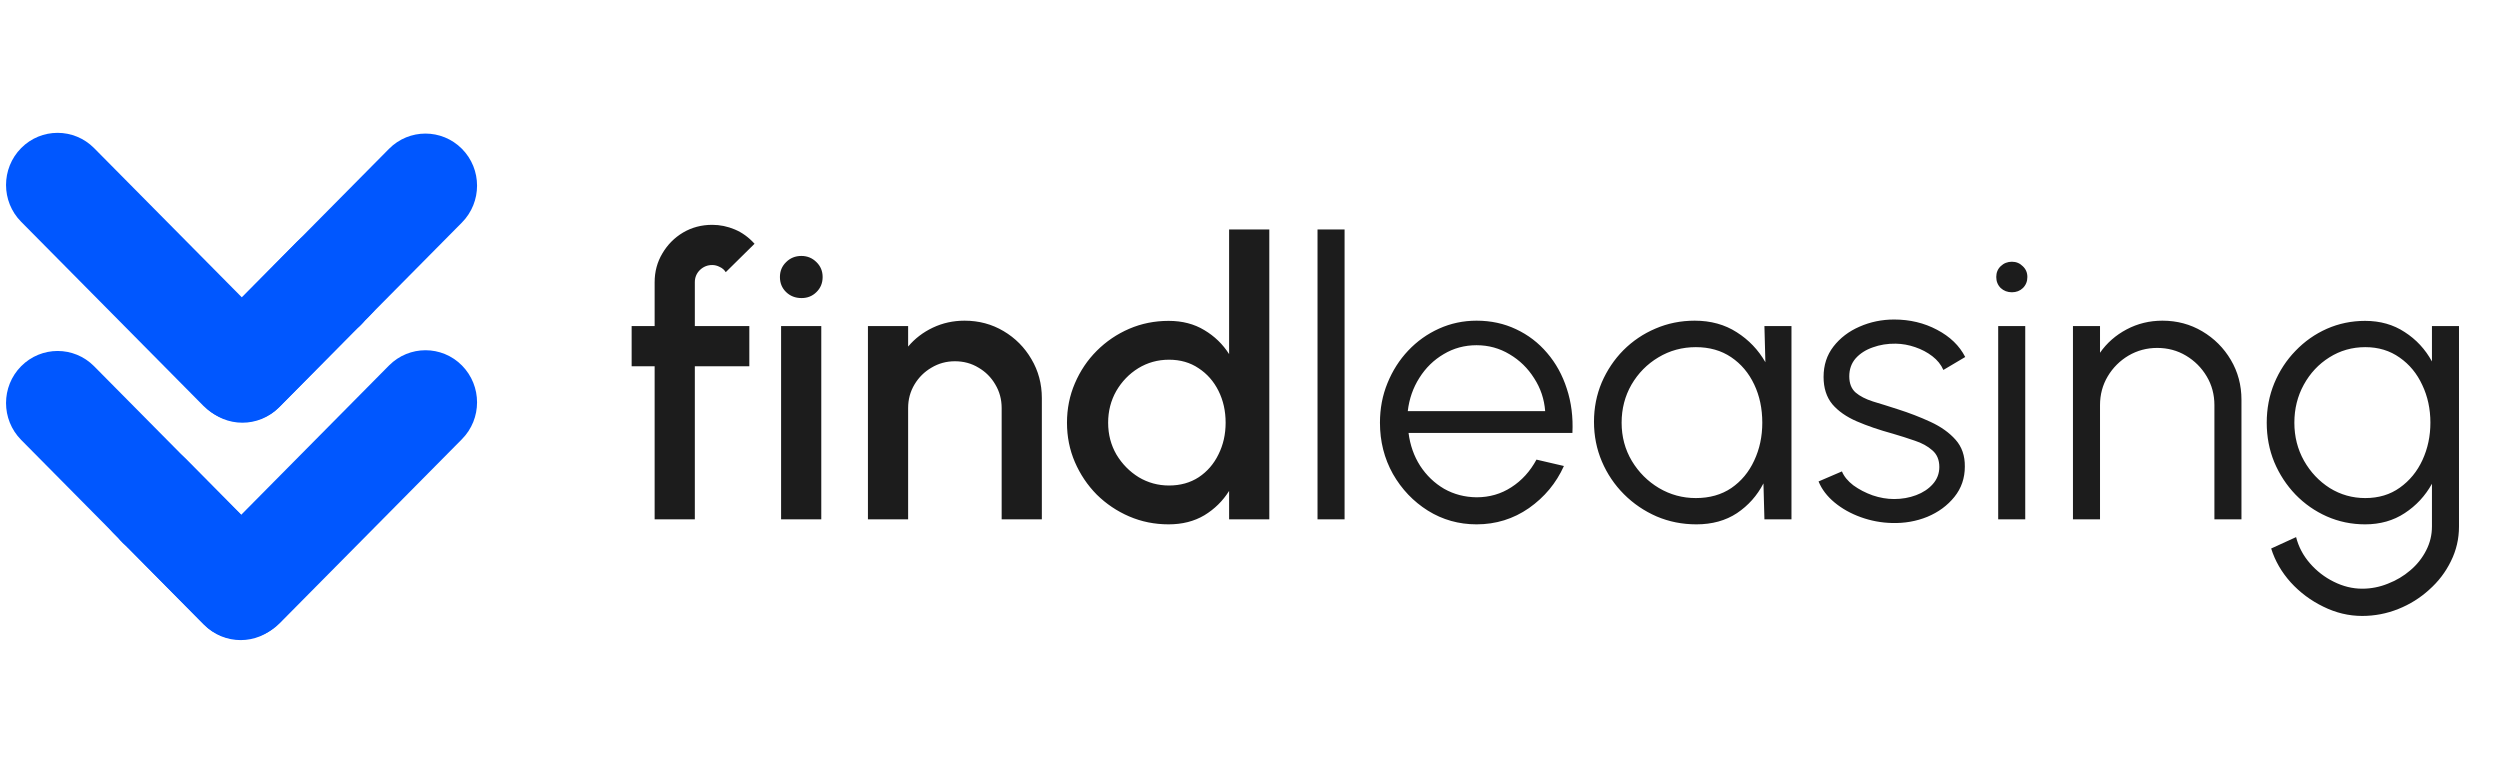
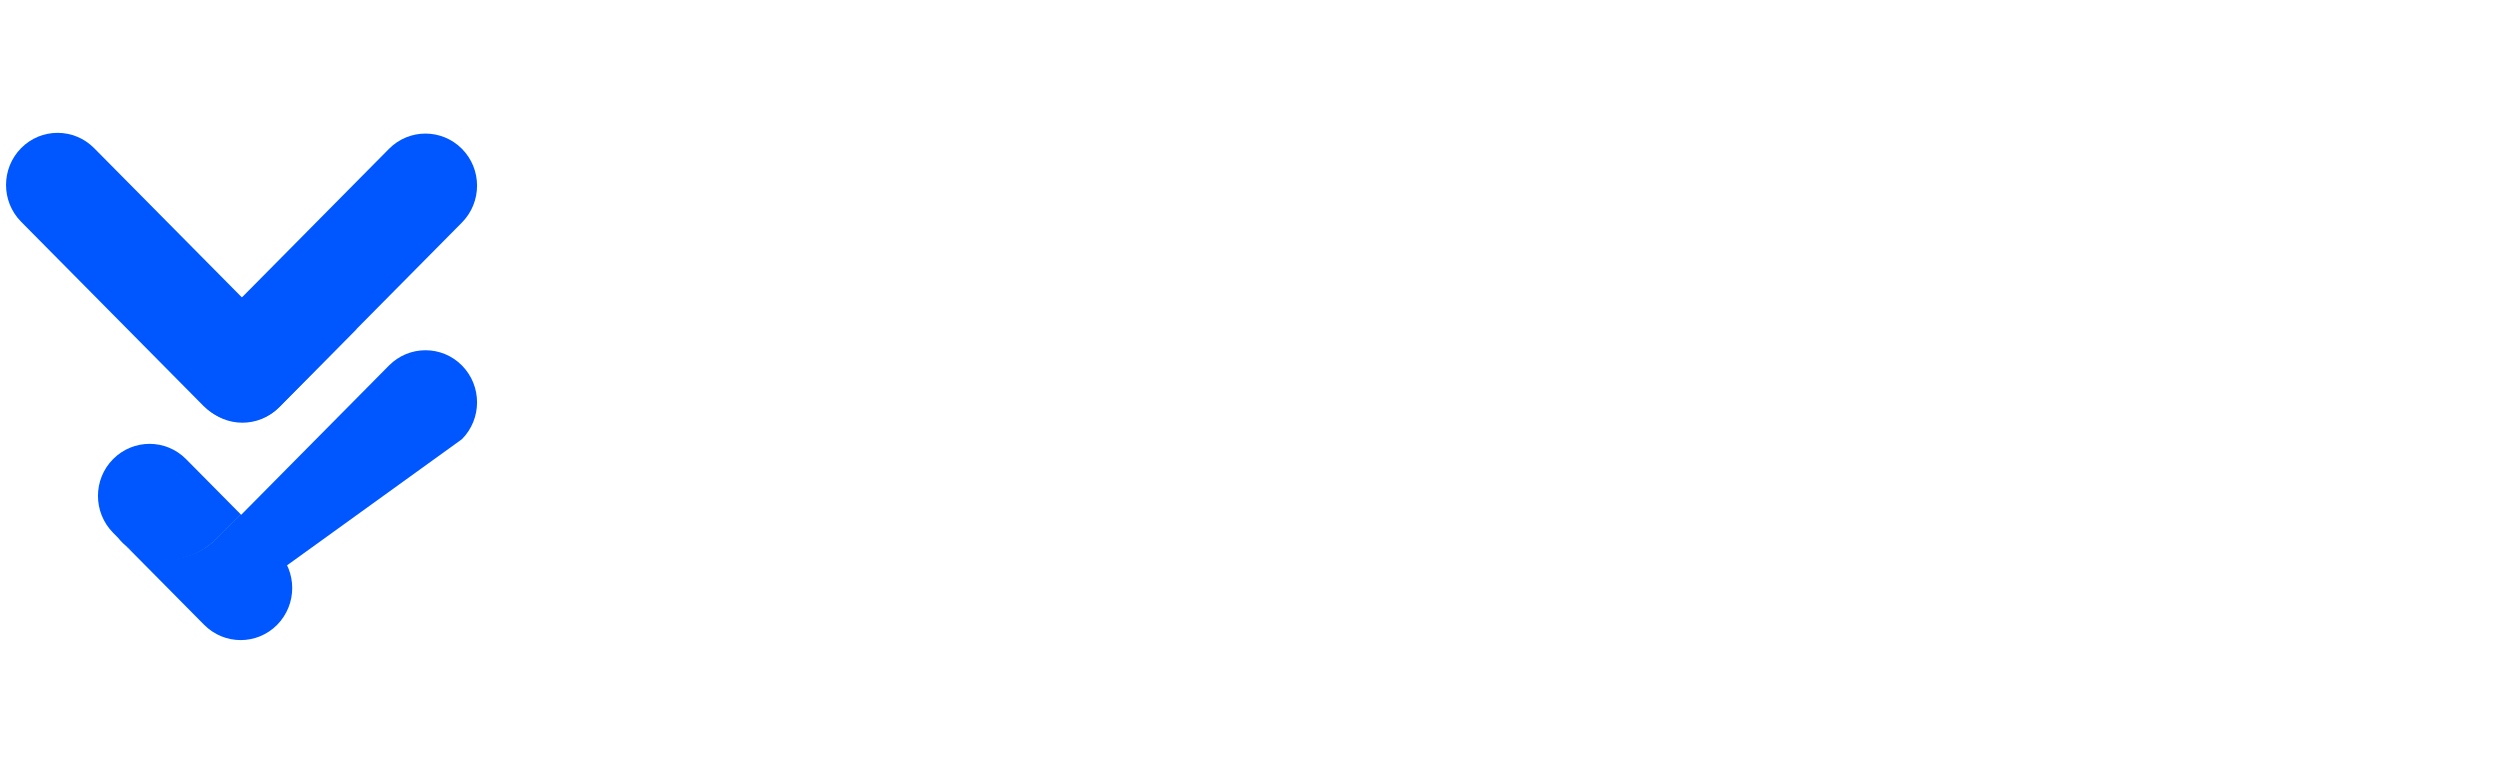
<svg xmlns="http://www.w3.org/2000/svg" width="207" height="64" viewBox="0 0 207 64" fill="none">
  <path fill-rule="evenodd" clip-rule="evenodd" d="M17.119 33.666C15.453 31.983 15.453 29.254 17.119 27.566L32.21 12.323C33.877 10.64 36.578 10.64 38.25 12.323C39.917 14.006 39.917 16.735 38.25 18.423L23.159 33.666C21.492 35.349 18.791 35.349 17.119 33.666Z" fill="#0057FF" />
  <path fill-rule="evenodd" clip-rule="evenodd" d="M1.75 12.262C3.416 10.579 6.118 10.579 7.79 12.262L22.881 27.505C24.547 29.188 24.547 31.917 22.881 33.605C21.215 35.289 18.513 35.289 16.841 33.605L1.75 18.363C0.083 16.68 0.083 13.951 1.75 12.262Z" fill="#0057FF" />
-   <path d="M20.071 24.584L24.597 20.013C26.263 18.33 28.965 18.33 30.636 20.013C32.308 21.696 32.303 24.425 30.636 26.114L30.223 26.532C29.204 27.824 27.608 28.363 26.214 28.363C24.613 28.363 23.153 27.709 21.988 26.532L20.065 24.59L20.071 24.584Z" fill="#0057FF" />
  <path fill-rule="evenodd" clip-rule="evenodd" d="M29.553 27.208C27.276 28.847 24.096 28.638 22.059 26.576L20.082 24.579L17.054 27.637C15.387 29.32 15.387 32.049 17.054 33.738C18.72 35.421 21.421 35.421 23.093 33.738L29.553 27.214V27.208Z" fill="#0057FF" />
-   <path fill-rule="evenodd" clip-rule="evenodd" d="M22.881 51.666C24.547 49.983 24.547 47.254 22.881 45.566L7.79 30.323C6.123 28.64 3.422 28.64 1.75 30.323C0.083 32.006 0.083 34.734 1.75 36.423L16.841 51.666C18.508 53.349 21.209 53.349 22.881 51.666Z" fill="#0057FF" />
-   <path fill-rule="evenodd" clip-rule="evenodd" d="M38.25 30.262C36.584 28.579 33.882 28.579 32.21 30.262L17.119 45.505C15.453 47.188 15.453 49.917 17.119 51.605C18.785 53.289 21.487 53.289 23.159 51.605L38.25 36.363C39.917 34.68 39.917 31.951 38.25 30.262Z" fill="#0057FF" />
+   <path fill-rule="evenodd" clip-rule="evenodd" d="M38.25 30.262C36.584 28.579 33.882 28.579 32.21 30.262L17.119 45.505C15.453 47.188 15.453 49.917 17.119 51.605L38.25 36.363C39.917 34.68 39.917 31.951 38.25 30.262Z" fill="#0057FF" />
  <path d="M19.929 42.584L15.403 38.013C13.737 36.33 11.036 36.33 9.364 38.013C7.692 39.696 7.697 42.425 9.364 44.114L9.777 44.532C10.796 45.824 12.392 46.363 13.786 46.363C15.387 46.363 16.847 45.709 18.012 44.532L19.935 42.59L19.929 42.584Z" fill="#0057FF" />
  <path fill-rule="evenodd" clip-rule="evenodd" d="M10.447 45.208C12.724 46.847 15.905 46.638 17.941 44.575L19.918 42.579L22.946 45.637C24.613 47.32 24.613 50.049 22.946 51.738C21.28 53.421 18.579 53.421 16.907 51.738L10.447 45.214V45.208Z" fill="#0057FF" />
-   <path d="M57.532 23.368V27H62.044V30.328H57.532V43H54.204V30.328H52.3V27H54.204V23.368C54.204 22.493 54.417 21.699 54.844 20.984C55.271 20.259 55.841 19.683 56.556 19.256C57.281 18.829 58.087 18.616 58.972 18.616C59.612 18.616 60.236 18.744 60.844 19C61.452 19.256 61.996 19.651 62.476 20.184L60.092 22.536C59.975 22.344 59.809 22.2 59.596 22.104C59.393 21.997 59.185 21.944 58.972 21.944C58.577 21.944 58.236 22.083 57.948 22.36C57.671 22.637 57.532 22.973 57.532 23.368ZM64.674 27H68.002V43H64.674V27ZM66.37 24.68C65.858 24.68 65.431 24.515 65.09 24.184C64.748 23.853 64.578 23.437 64.578 22.936C64.578 22.445 64.748 22.035 65.09 21.704C65.431 21.363 65.852 21.192 66.354 21.192C66.844 21.192 67.26 21.363 67.602 21.704C67.943 22.035 68.114 22.445 68.114 22.936C68.114 23.437 67.943 23.853 67.602 24.184C67.271 24.515 66.86 24.68 66.37 24.68ZM86.265 32.968V43H82.937V33.784C82.937 33.069 82.761 32.419 82.409 31.832C82.068 31.245 81.604 30.781 81.017 30.44C80.441 30.088 79.79 29.912 79.065 29.912C78.361 29.912 77.716 30.088 77.129 30.44C76.542 30.781 76.073 31.245 75.721 31.832C75.369 32.419 75.193 33.069 75.193 33.784V43H71.865V27H75.193V28.696C75.748 28.035 76.43 27.512 77.241 27.128C78.052 26.744 78.926 26.552 79.865 26.552C81.049 26.552 82.126 26.84 83.097 27.416C84.068 27.992 84.836 28.765 85.401 29.736C85.977 30.707 86.265 31.784 86.265 32.968ZM101.77 19H105.098V43H101.77V40.648C101.248 41.48 100.565 42.152 99.722 42.664C98.88 43.165 97.893 43.416 96.762 43.416C95.6 43.416 94.512 43.197 93.498 42.76C92.485 42.323 91.589 41.72 90.81 40.952C90.042 40.173 89.44 39.277 89.002 38.264C88.565 37.251 88.346 36.163 88.346 35C88.346 33.837 88.565 32.749 89.002 31.736C89.44 30.712 90.042 29.816 90.81 29.048C91.589 28.269 92.485 27.661 93.498 27.224C94.512 26.787 95.6 26.568 96.762 26.568C97.893 26.568 98.88 26.824 99.722 27.336C100.565 27.837 101.248 28.499 101.77 29.32V19ZM96.794 40.2C97.733 40.2 98.554 39.971 99.258 39.512C99.962 39.043 100.506 38.413 100.89 37.624C101.285 36.835 101.482 35.96 101.482 35C101.482 34.029 101.285 33.149 100.89 32.36C100.496 31.571 99.946 30.947 99.242 30.488C98.549 30.019 97.733 29.784 96.794 29.784C95.866 29.784 95.018 30.019 94.25 30.488C93.493 30.957 92.885 31.587 92.426 32.376C91.978 33.165 91.754 34.04 91.754 35C91.754 35.971 91.984 36.851 92.442 37.64C92.912 38.419 93.525 39.043 94.282 39.512C95.05 39.971 95.888 40.2 96.794 40.2ZM109.091 43V19H111.331V43H109.091ZM122.26 43.416C120.788 43.416 119.444 43.037 118.228 42.28C117.023 41.523 116.057 40.509 115.332 39.24C114.617 37.96 114.26 36.547 114.26 35C114.26 33.827 114.468 32.733 114.884 31.72C115.3 30.696 115.871 29.8 116.596 29.032C117.332 28.253 118.185 27.645 119.156 27.208C120.127 26.771 121.161 26.552 122.26 26.552C123.444 26.552 124.532 26.787 125.524 27.256C126.527 27.725 127.385 28.381 128.1 29.224C128.825 30.067 129.369 31.053 129.732 32.184C130.105 33.315 130.26 34.536 130.196 35.848H116.628C116.756 36.861 117.076 37.768 117.588 38.568C118.111 39.368 118.772 40.003 119.572 40.472C120.383 40.931 121.279 41.165 122.26 41.176C123.327 41.176 124.287 40.899 125.14 40.344C126.004 39.789 126.697 39.027 127.22 38.056L129.492 38.584C128.852 40.003 127.887 41.165 126.596 42.072C125.305 42.968 123.86 43.416 122.26 43.416ZM116.564 34.04H127.94C127.865 33.048 127.561 32.141 127.028 31.32C126.505 30.488 125.828 29.827 124.996 29.336C124.164 28.835 123.252 28.584 122.26 28.584C121.268 28.584 120.361 28.829 119.54 29.32C118.719 29.8 118.047 30.456 117.524 31.288C117.001 32.109 116.681 33.027 116.564 34.04ZM146.094 27H148.334V43H146.094L146.014 40.024C145.492 41.037 144.761 41.859 143.822 42.488C142.884 43.107 141.764 43.416 140.462 43.416C139.289 43.416 138.19 43.197 137.166 42.76C136.142 42.312 135.241 41.699 134.462 40.92C133.684 40.141 133.076 39.24 132.638 38.216C132.201 37.192 131.982 36.093 131.982 34.92C131.982 33.768 132.196 32.685 132.622 31.672C133.06 30.659 133.657 29.768 134.414 29C135.182 28.232 136.068 27.635 137.07 27.208C138.084 26.771 139.166 26.552 140.318 26.552C141.652 26.552 142.814 26.872 143.806 27.512C144.798 28.141 145.588 28.968 146.174 29.992L146.094 27ZM140.414 41.24C141.556 41.24 142.537 40.963 143.358 40.408C144.18 39.843 144.809 39.085 145.247 38.136C145.694 37.187 145.918 36.141 145.918 35C145.918 33.827 145.694 32.771 145.247 31.832C144.799 30.883 144.164 30.131 143.342 29.576C142.521 29.021 141.545 28.744 140.414 28.744C139.284 28.744 138.249 29.027 137.31 29.592C136.382 30.147 135.641 30.899 135.086 31.848C134.542 32.797 134.27 33.848 134.27 35C134.27 36.163 134.553 37.219 135.118 38.168C135.684 39.107 136.43 39.853 137.358 40.408C138.297 40.963 139.316 41.24 140.414 41.24ZM156.64 43.304C155.766 43.283 154.912 43.123 154.08 42.824C153.248 42.525 152.523 42.12 151.904 41.608C151.286 41.096 150.843 40.515 150.576 39.864L152.512 39.032C152.683 39.448 152.998 39.832 153.456 40.184C153.926 40.525 154.459 40.803 155.056 41.016C155.654 41.219 156.246 41.32 156.832 41.32C157.483 41.32 158.091 41.213 158.656 41C159.222 40.787 159.68 40.483 160.032 40.088C160.395 39.683 160.576 39.208 160.576 38.664C160.576 38.077 160.384 37.619 160 37.288C159.616 36.947 159.131 36.68 158.544 36.488C157.958 36.285 157.355 36.093 156.736 35.912C155.606 35.603 154.608 35.261 153.744 34.888C152.88 34.515 152.203 34.04 151.712 33.464C151.232 32.877 150.992 32.125 150.992 31.208C150.992 30.237 151.264 29.4 151.808 28.696C152.363 27.981 153.083 27.432 153.968 27.048C154.864 26.653 155.819 26.456 156.832 26.456C158.134 26.456 159.318 26.739 160.384 27.304C161.462 27.869 162.24 28.621 162.72 29.56L160.912 30.632C160.72 30.195 160.416 29.816 160 29.496C159.584 29.176 159.11 28.925 158.576 28.744C158.054 28.563 157.52 28.467 156.976 28.456C156.294 28.445 155.659 28.547 155.072 28.76C154.486 28.963 154.011 29.267 153.648 29.672C153.296 30.077 153.12 30.573 153.12 31.16C153.12 31.747 153.296 32.195 153.648 32.504C154 32.803 154.475 33.048 155.072 33.24C155.68 33.421 156.363 33.635 157.12 33.88C158.091 34.189 159.003 34.541 159.856 34.936C160.71 35.331 161.398 35.821 161.92 36.408C162.443 36.995 162.699 37.736 162.688 38.632C162.688 39.592 162.4 40.429 161.824 41.144C161.248 41.859 160.502 42.408 159.584 42.792C158.667 43.165 157.686 43.336 156.64 43.304ZM165.45 27H167.69V43H165.45V27ZM166.586 24.2C166.223 24.2 165.914 24.083 165.658 23.848C165.413 23.603 165.29 23.299 165.29 22.936C165.29 22.573 165.413 22.275 165.658 22.04C165.914 21.795 166.223 21.672 166.586 21.672C166.938 21.672 167.237 21.795 167.482 22.04C167.738 22.275 167.866 22.573 167.866 22.936C167.866 23.299 167.743 23.603 167.498 23.848C167.253 24.083 166.949 24.2 166.586 24.2ZM185.593 33.096V43H183.353V33.544C183.353 32.669 183.14 31.875 182.713 31.16C182.287 30.445 181.716 29.875 181.001 29.448C180.287 29.021 179.492 28.808 178.617 28.808C177.753 28.808 176.959 29.021 176.233 29.448C175.519 29.875 174.948 30.445 174.521 31.16C174.095 31.875 173.881 32.669 173.881 33.544V43H171.641V27H173.881V29.208C174.447 28.397 175.183 27.752 176.089 27.272C176.996 26.792 177.983 26.552 179.049 26.552C180.255 26.552 181.353 26.845 182.345 27.432C183.337 28.019 184.127 28.808 184.713 29.8C185.3 30.792 185.593 31.891 185.593 33.096ZM201.365 27H203.605V43.592C203.605 44.616 203.381 45.576 202.933 46.472C202.496 47.368 201.898 48.152 201.141 48.824C200.394 49.507 199.541 50.04 198.581 50.424C197.621 50.808 196.624 51 195.589 51C194.48 51 193.408 50.744 192.373 50.232C191.338 49.731 190.437 49.059 189.669 48.216C188.912 47.373 188.373 46.44 188.053 45.416L190.117 44.472C190.32 45.272 190.698 45.992 191.253 46.632C191.818 47.283 192.48 47.795 193.237 48.168C194.005 48.552 194.789 48.744 195.589 48.744C196.325 48.744 197.034 48.605 197.717 48.328C198.41 48.061 199.029 47.693 199.573 47.224C200.128 46.755 200.565 46.205 200.885 45.576C201.205 44.957 201.365 44.296 201.365 43.592V40.056C200.81 41.059 200.058 41.869 199.109 42.488C198.17 43.107 197.077 43.416 195.829 43.416C194.709 43.416 193.653 43.197 192.661 42.76C191.68 42.323 190.816 41.72 190.069 40.952C189.322 40.173 188.736 39.277 188.309 38.264C187.893 37.251 187.685 36.163 187.685 35C187.685 33.837 187.893 32.749 188.309 31.736C188.736 30.712 189.322 29.816 190.069 29.048C190.816 28.269 191.68 27.661 192.661 27.224C193.653 26.787 194.709 26.568 195.829 26.568C197.077 26.568 198.17 26.877 199.109 27.496C200.058 28.104 200.81 28.915 201.365 29.928V27ZM195.845 41.24C196.954 41.24 197.909 40.952 198.709 40.376C199.52 39.8 200.144 39.037 200.581 38.088C201.018 37.139 201.237 36.109 201.237 35C201.237 33.859 201.013 32.819 200.565 31.88C200.128 30.931 199.504 30.173 198.693 29.608C197.882 29.032 196.933 28.744 195.845 28.744C194.757 28.744 193.765 29.027 192.869 29.592C191.984 30.147 191.28 30.899 190.757 31.848C190.234 32.797 189.973 33.848 189.973 35C189.973 36.152 190.24 37.203 190.773 38.152C191.306 39.091 192.016 39.843 192.901 40.408C193.797 40.963 194.778 41.24 195.845 41.24Z" fill="#1C1C1C" />
</svg>